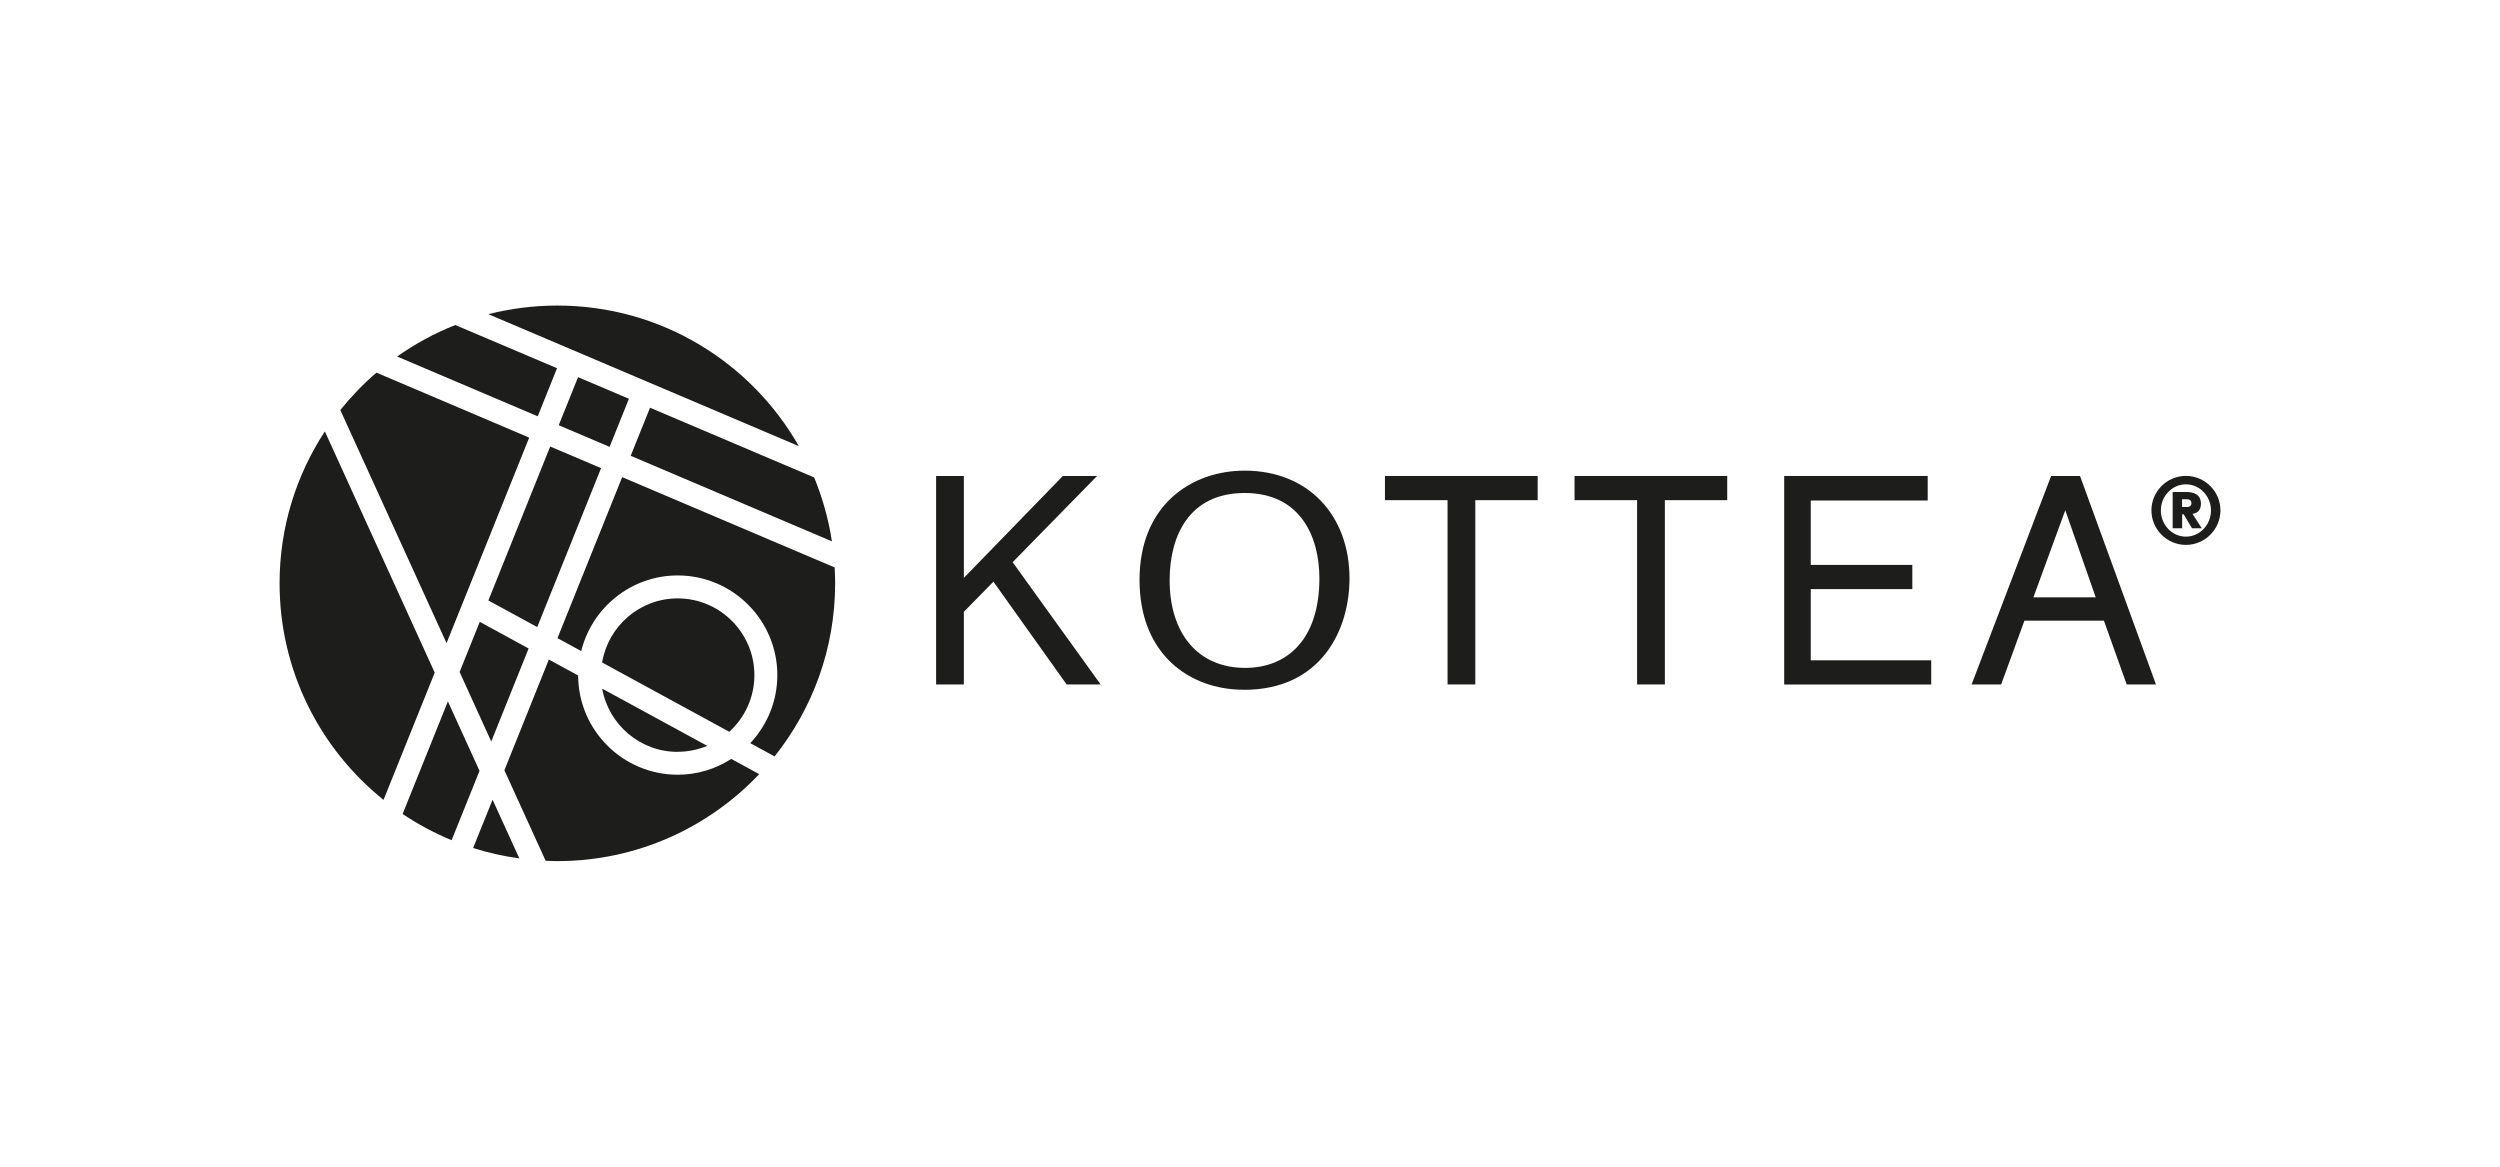
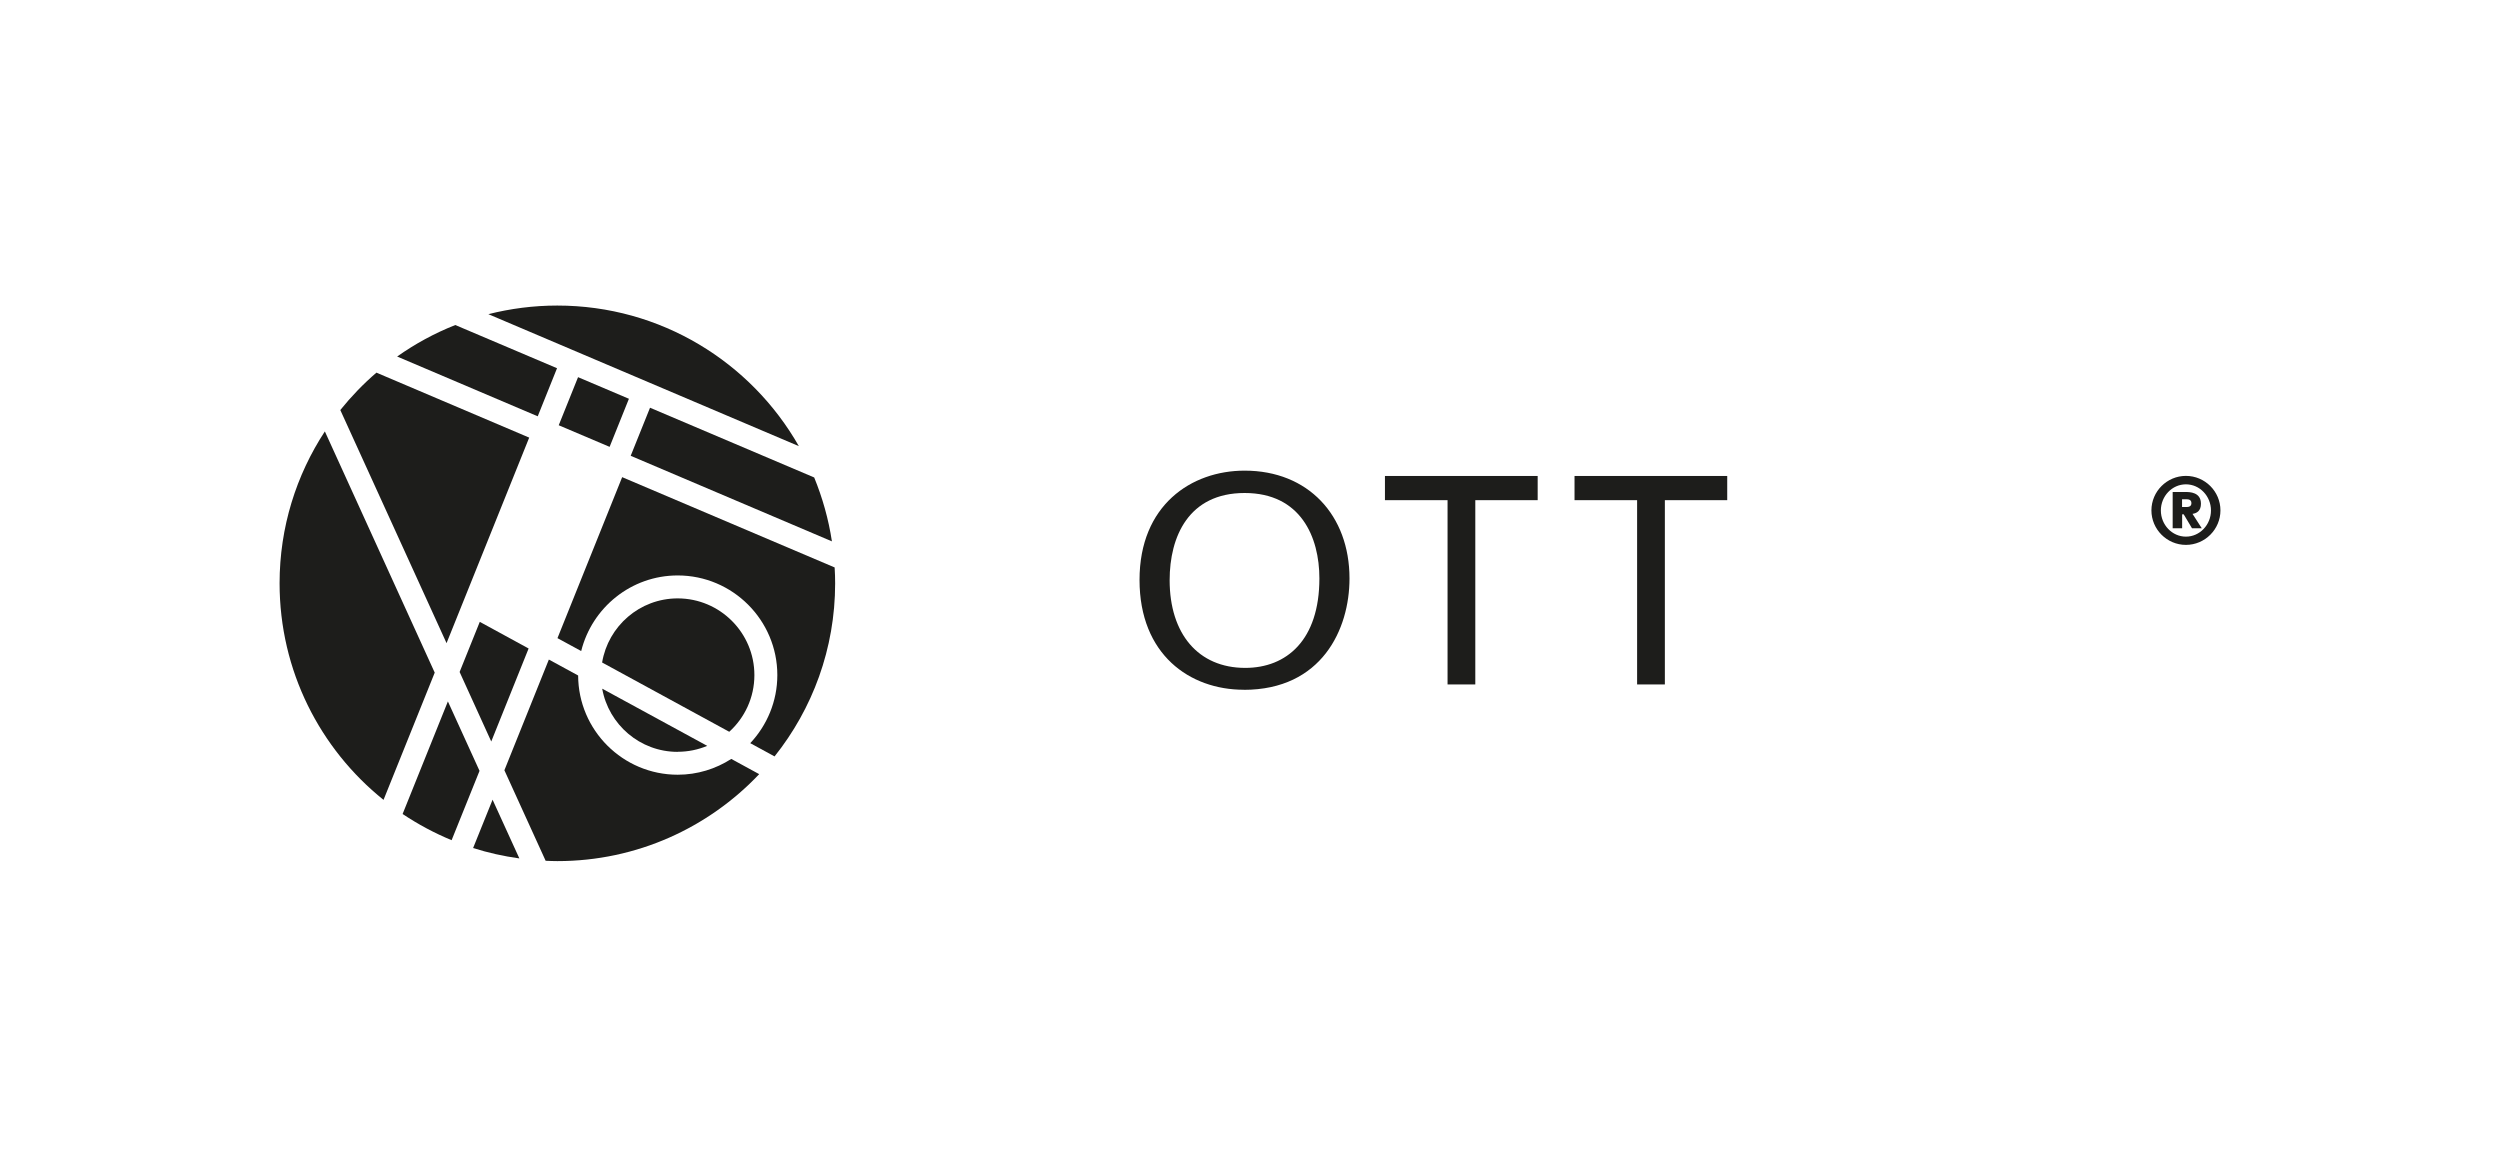
<svg xmlns="http://www.w3.org/2000/svg" width="90" height="42" viewBox="0 0 90 42" fill="none">
  <g clip-path="url(#clip0_1073_7649)">
    <path d="M20.81 13.578L20.114 15.309L21.946 16.087L22.641 14.356L20.81 13.578Z" fill="#1D1D1B" />
    <path d="M14.295 12.834L19.358 14.987L20.053 13.256L16.391 11.701C15.643 11.996 14.942 12.379 14.295 12.837V12.834Z" fill="#1D1D1B" />
-     <path d="M19.807 16.075L17.581 21.618L19.34 22.575L21.639 16.853L19.807 16.075Z" fill="#1D1D1B" />
    <path d="M17.272 22.387L16.546 24.191L17.685 26.694L19.03 23.346L17.272 22.387Z" fill="#1D1D1B" />
    <path d="M14.493 29.303C15.046 29.673 15.635 29.989 16.258 30.247L17.263 27.751L16.124 25.251L14.493 29.306V29.303Z" fill="#1D1D1B" />
    <path d="M17.734 28.786L17.032 30.529C17.57 30.7 18.126 30.824 18.697 30.903L17.731 28.786H17.734Z" fill="#1D1D1B" />
    <path d="M29.311 17.189L23.401 14.678L22.705 16.409L29.949 19.489C29.827 18.687 29.609 17.918 29.311 17.189Z" fill="#1D1D1B" />
    <path d="M13.806 28.798L15.65 24.215L11.695 15.531C10.666 17.102 10.065 18.979 10.065 20.998C10.065 24.151 11.525 26.963 13.806 28.795V28.798Z" fill="#1D1D1B" />
    <path d="M24.397 27.064C24.774 27.064 25.132 26.988 25.46 26.851L21.679 24.792C21.91 26.083 23.039 27.067 24.394 27.067L24.397 27.064Z" fill="#1D1D1B" />
    <path d="M24.397 21.542C23.03 21.542 21.895 22.541 21.676 23.85L26.253 26.344C26.809 25.84 27.158 25.114 27.158 24.303C27.158 22.781 25.919 21.542 24.397 21.542Z" fill="#1D1D1B" />
    <path d="M22.399 17.175L20.069 22.973L20.923 23.438C21.312 21.876 22.721 20.716 24.397 20.716C26.375 20.716 27.984 22.326 27.984 24.303C27.984 25.251 27.611 26.113 27.009 26.754L27.884 27.231C29.248 25.521 30.065 23.355 30.065 21.002C30.065 20.81 30.059 20.619 30.047 20.428L22.399 17.178V17.175Z" fill="#1D1D1B" />
    <path d="M28.758 16.06C27.036 13.038 23.789 11 20.062 11C19.206 11 18.377 11.109 17.581 11.31L28.755 16.06H28.758Z" fill="#1D1D1B" />
    <path d="M26.325 27.322C25.766 27.68 25.107 27.89 24.397 27.89C22.425 27.89 20.819 26.289 20.813 24.318L19.759 23.744L18.158 27.729L19.643 30.988C19.783 30.994 19.923 31 20.066 31C22.927 31 25.508 29.794 27.331 27.869L26.328 27.322H26.325Z" fill="#1D1D1B" />
    <path d="M16.075 23.155L19.051 15.754L13.551 13.415C13.077 13.822 12.643 14.275 12.251 14.761L16.075 23.152V23.155Z" fill="#1D1D1B" />
-     <path d="M38.399 24.64L35.763 20.94L34.699 22.025V24.64H33.7V17.135H34.699V20.804L38.262 17.135H39.495L36.455 20.239L39.623 24.64H38.399Z" fill="#1D1D1B" />
    <path d="M44.776 24.831C42.83 24.831 41.023 23.564 41.023 20.877C41.023 18.189 42.884 16.943 44.807 16.943C47.094 16.943 48.582 18.55 48.582 20.825C48.582 22.653 47.583 24.834 44.776 24.834V24.831ZM44.828 24.044C46.316 24.044 47.498 23.045 47.498 20.822C47.498 19.334 46.827 17.748 44.807 17.748C42.787 17.748 42.107 19.322 42.107 20.886C42.107 22.82 43.139 24.044 44.828 24.044Z" fill="#1D1D1B" />
    <path d="M53.111 18.006V24.64H52.112V18.006H49.858V17.135H55.356V18.006H53.111Z" fill="#1D1D1B" />
    <path d="M59.935 18.006V24.64H58.936V18.006H56.683V17.135H62.18V18.006H59.935Z" fill="#1D1D1B" />
-     <path d="M64.231 24.64V17.135H69.397V18.019H65.187V20.336H68.844V21.208H65.187V23.771H69.524V24.643H64.231V24.64Z" fill="#1D1D1B" />
-     <path d="M76.561 24.64L75.741 22.344H72.88L72.041 24.64H70.978L73.84 17.135H74.881L77.615 24.64H76.561ZM74.35 18.368L73.202 21.505H75.446L74.35 18.368Z" fill="#1D1D1B" />
    <path d="M78.693 17.132C79.377 17.132 79.936 17.691 79.936 18.374C79.936 19.057 79.377 19.616 78.693 19.616C78.01 19.616 77.451 19.057 77.451 18.374C77.451 17.691 78.01 17.132 78.693 17.132ZM78.693 19.319C79.192 19.319 79.595 18.893 79.595 18.377C79.595 17.861 79.192 17.436 78.693 17.436C78.195 17.436 77.791 17.861 77.791 18.377C77.791 18.893 78.195 19.319 78.693 19.319ZM78.216 17.712H78.678C78.818 17.712 79.234 17.712 79.234 18.134C79.234 18.398 79.079 18.477 78.93 18.499L79.264 19.018H78.912L78.614 18.517H78.557V19.018H78.216V17.715V17.712ZM78.554 18.253H78.69C78.769 18.253 78.891 18.25 78.891 18.113C78.891 17.976 78.769 17.973 78.69 17.973H78.554V18.253Z" fill="#1D1D1B" />
  </g>
  <defs>
    <clipPath id="clip0_1073_7649">
      <rect width="69.871" height="20" fill="white" transform="translate(10.065 11)" />
    </clipPath>
  </defs>
</svg>